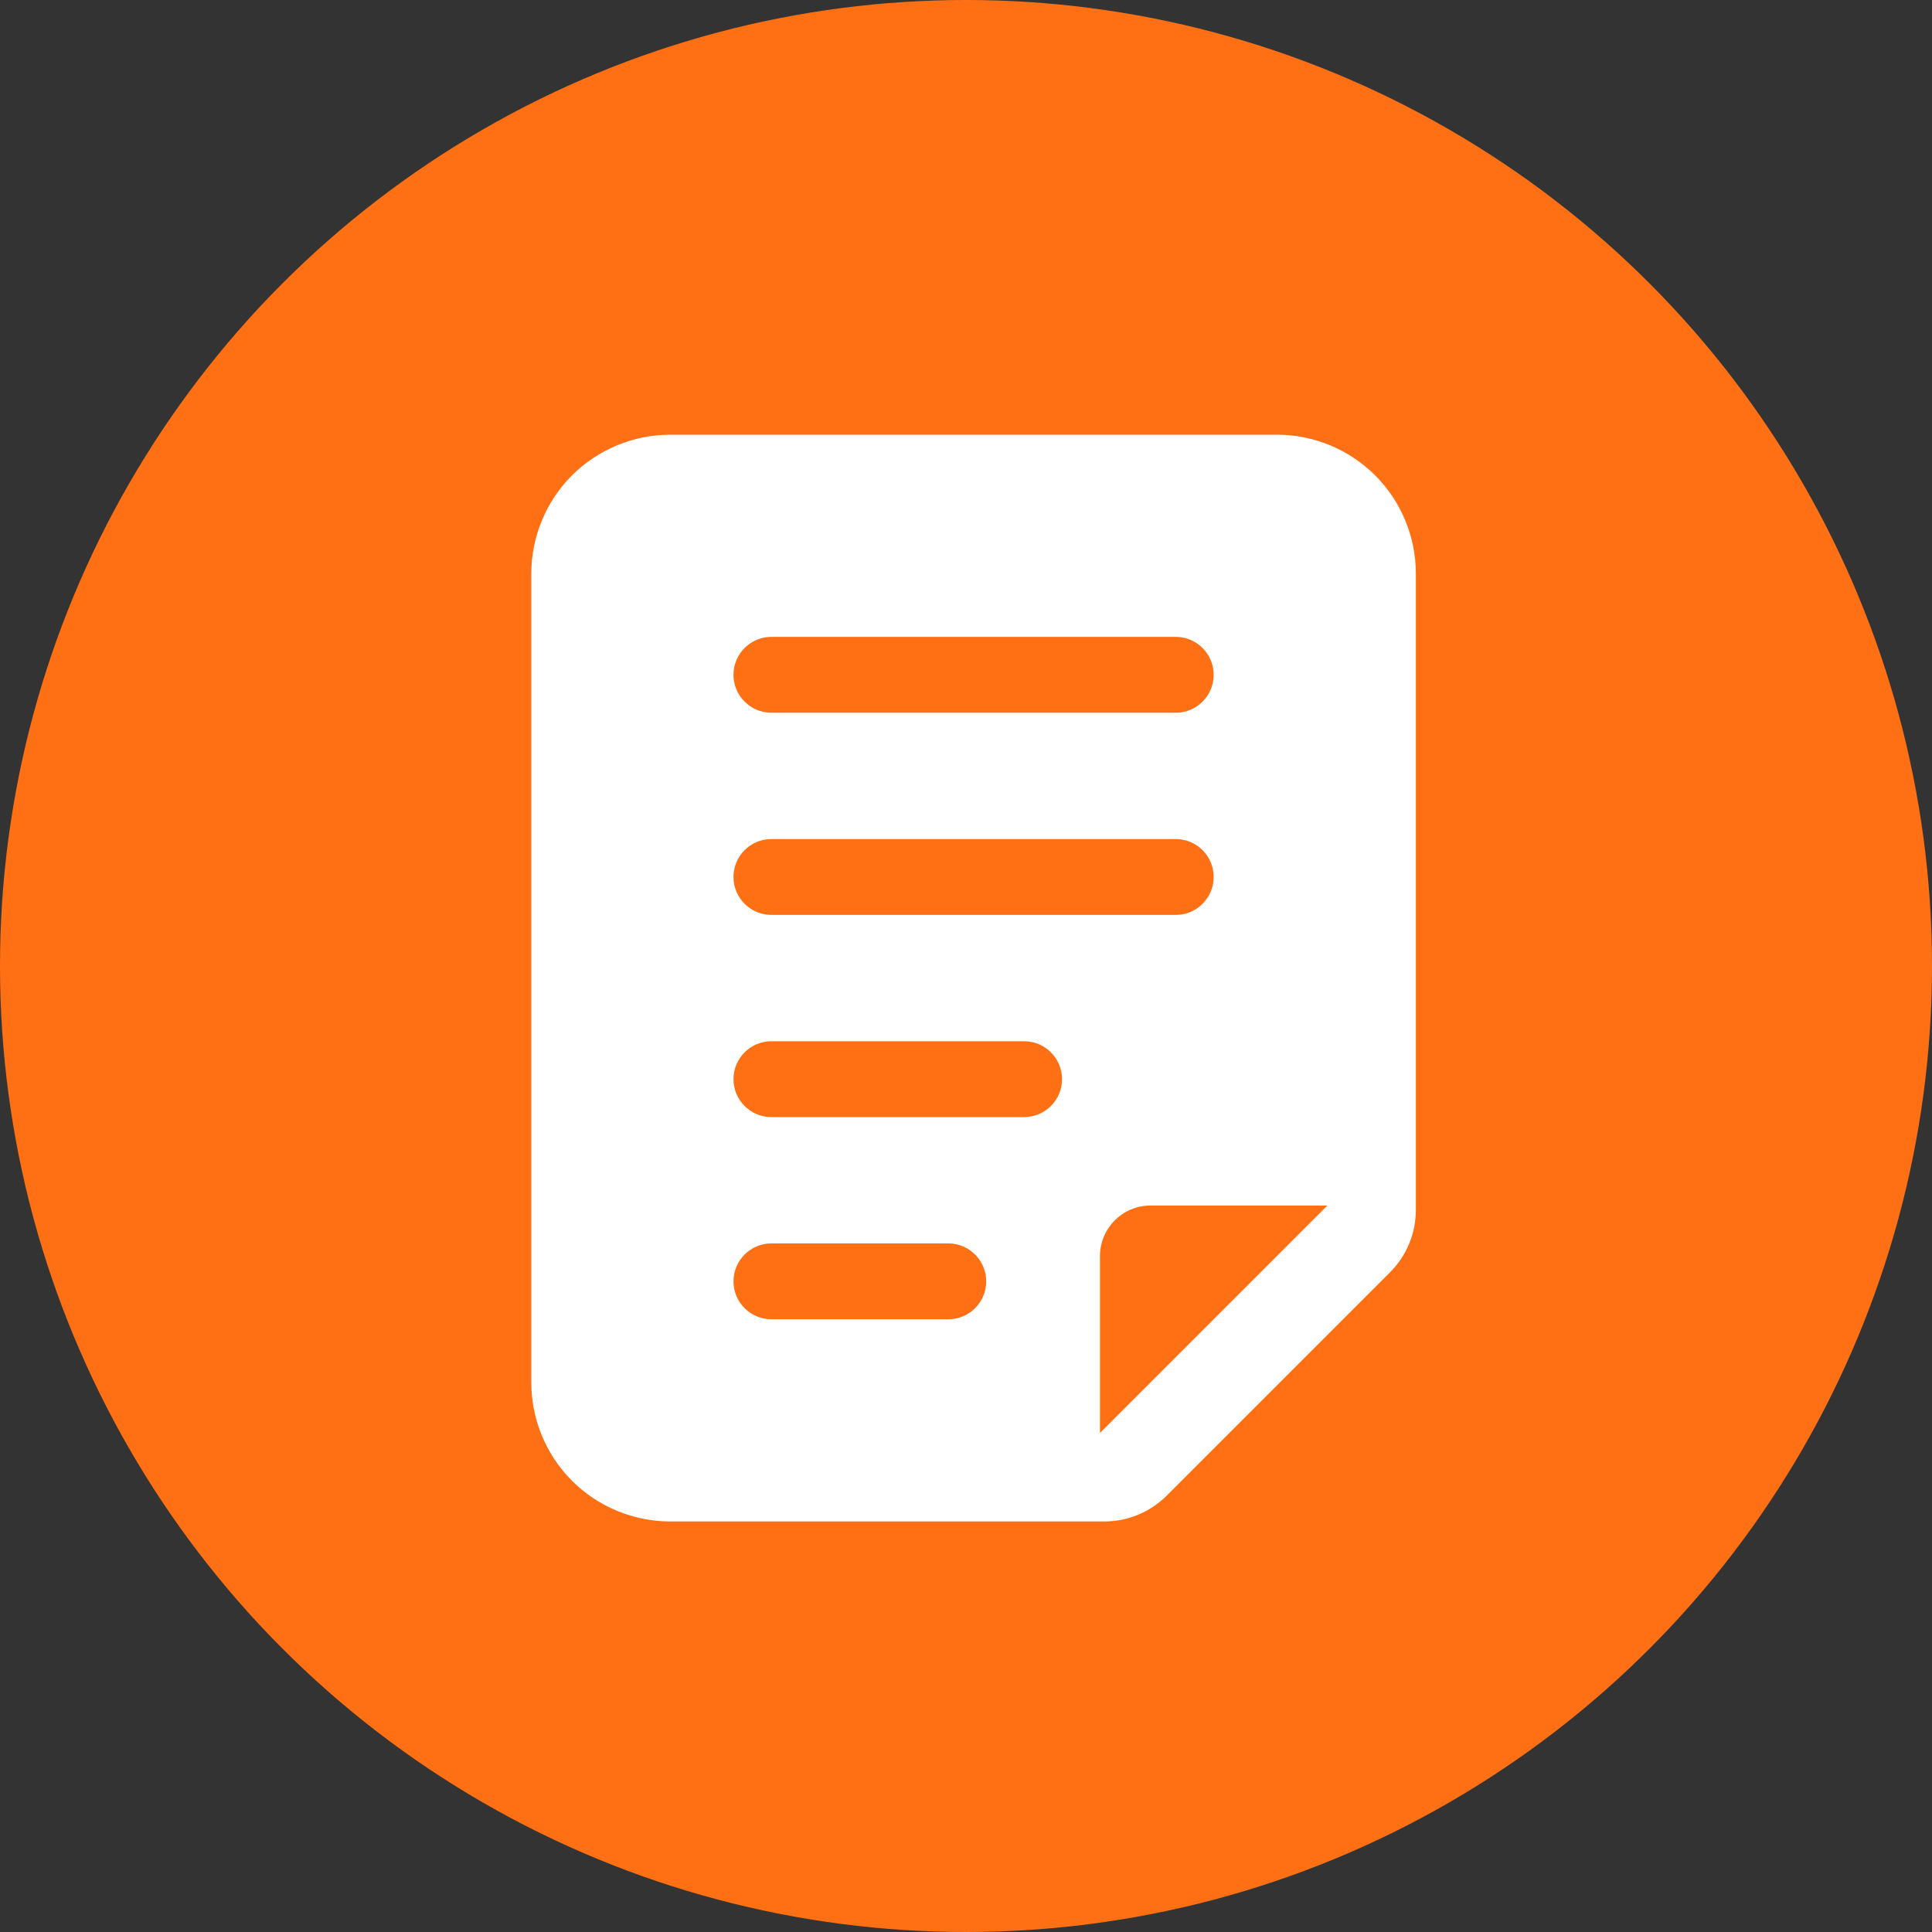
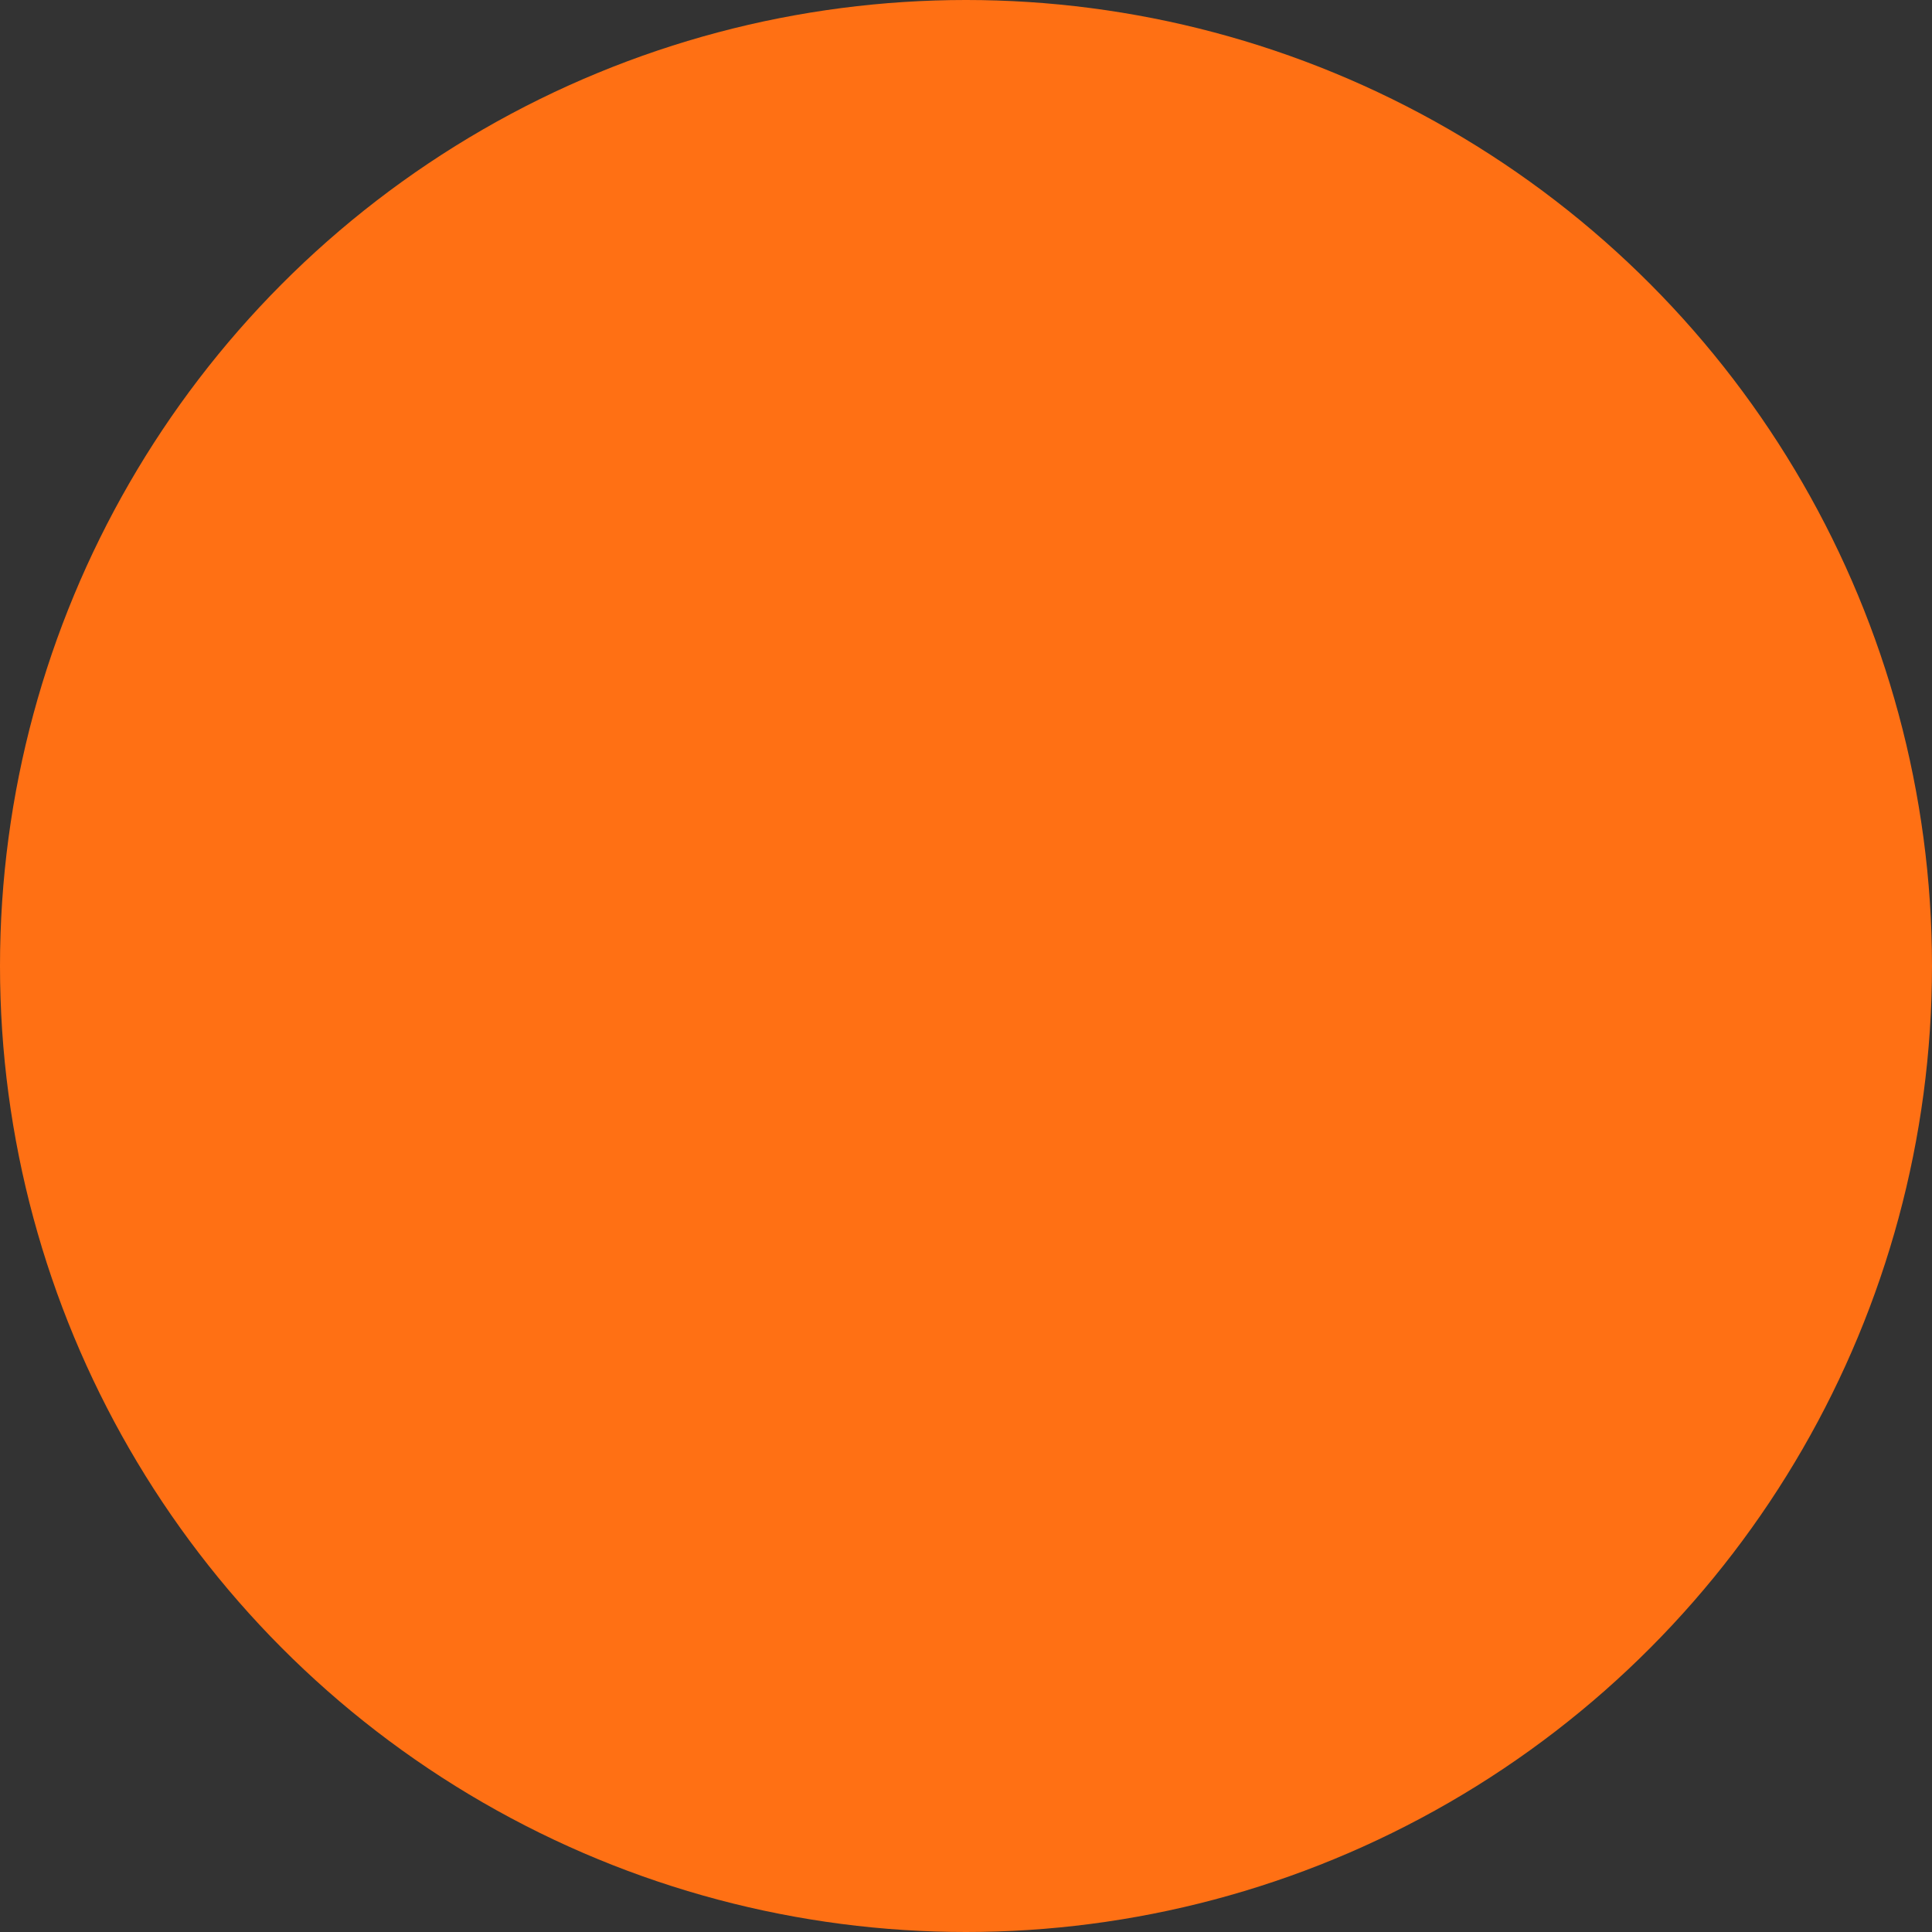
<svg xmlns="http://www.w3.org/2000/svg" width="80" height="80" viewBox="0 0 80 80" fill="none">
  <rect x="0" y="0" width="80" height="80" fill="#333333" stroke="none" />
  <circle cx="40" cy="40" r="40" fill="#FF7014" />
-   <path fill-rule="evenodd" clip-rule="evenodd" d="M58.628 23.756V50.099C58.628 51.07 58.243 52.001 57.554 52.688L48.316 61.926C47.629 62.615 46.698 63 45.727 63H27.756C26.23 63 24.765 62.393 23.685 61.315C22.607 60.235 22 58.77 22 57.244V23.756C22 22.23 22.607 20.765 23.685 19.685C24.765 18.607 26.23 18 27.756 18H52.872C54.398 18 55.863 18.607 56.943 19.685C58.021 20.765 58.628 22.23 58.628 23.756ZM45.547 59.337L54.965 49.919H47.639C46.484 49.919 45.547 50.856 45.547 52.012V59.337ZM31.942 29.512H48.686C49.553 29.512 50.256 28.808 50.256 27.942C50.256 27.075 49.553 26.372 48.686 26.372H31.942C31.075 26.372 30.372 27.075 30.372 27.942C30.372 28.808 31.075 29.512 31.942 29.512ZM31.942 54.628H39.267C40.134 54.628 40.837 53.925 40.837 53.058C40.837 52.192 40.134 51.488 39.267 51.488H31.942C31.075 51.488 30.372 52.192 30.372 53.058C30.372 53.925 31.075 54.628 31.942 54.628ZM31.942 46.256H42.407C43.273 46.256 43.977 45.553 43.977 44.686C43.977 43.819 43.273 43.116 42.407 43.116H31.942C31.075 43.116 30.372 43.819 30.372 44.686C30.372 45.553 31.075 46.256 31.942 46.256ZM31.942 37.884H48.686C49.553 37.884 50.256 37.181 50.256 36.314C50.256 35.447 49.553 34.744 48.686 34.744H31.942C31.075 34.744 30.372 35.447 30.372 36.314C30.372 37.181 31.075 37.884 31.942 37.884Z" fill="white" />
</svg>